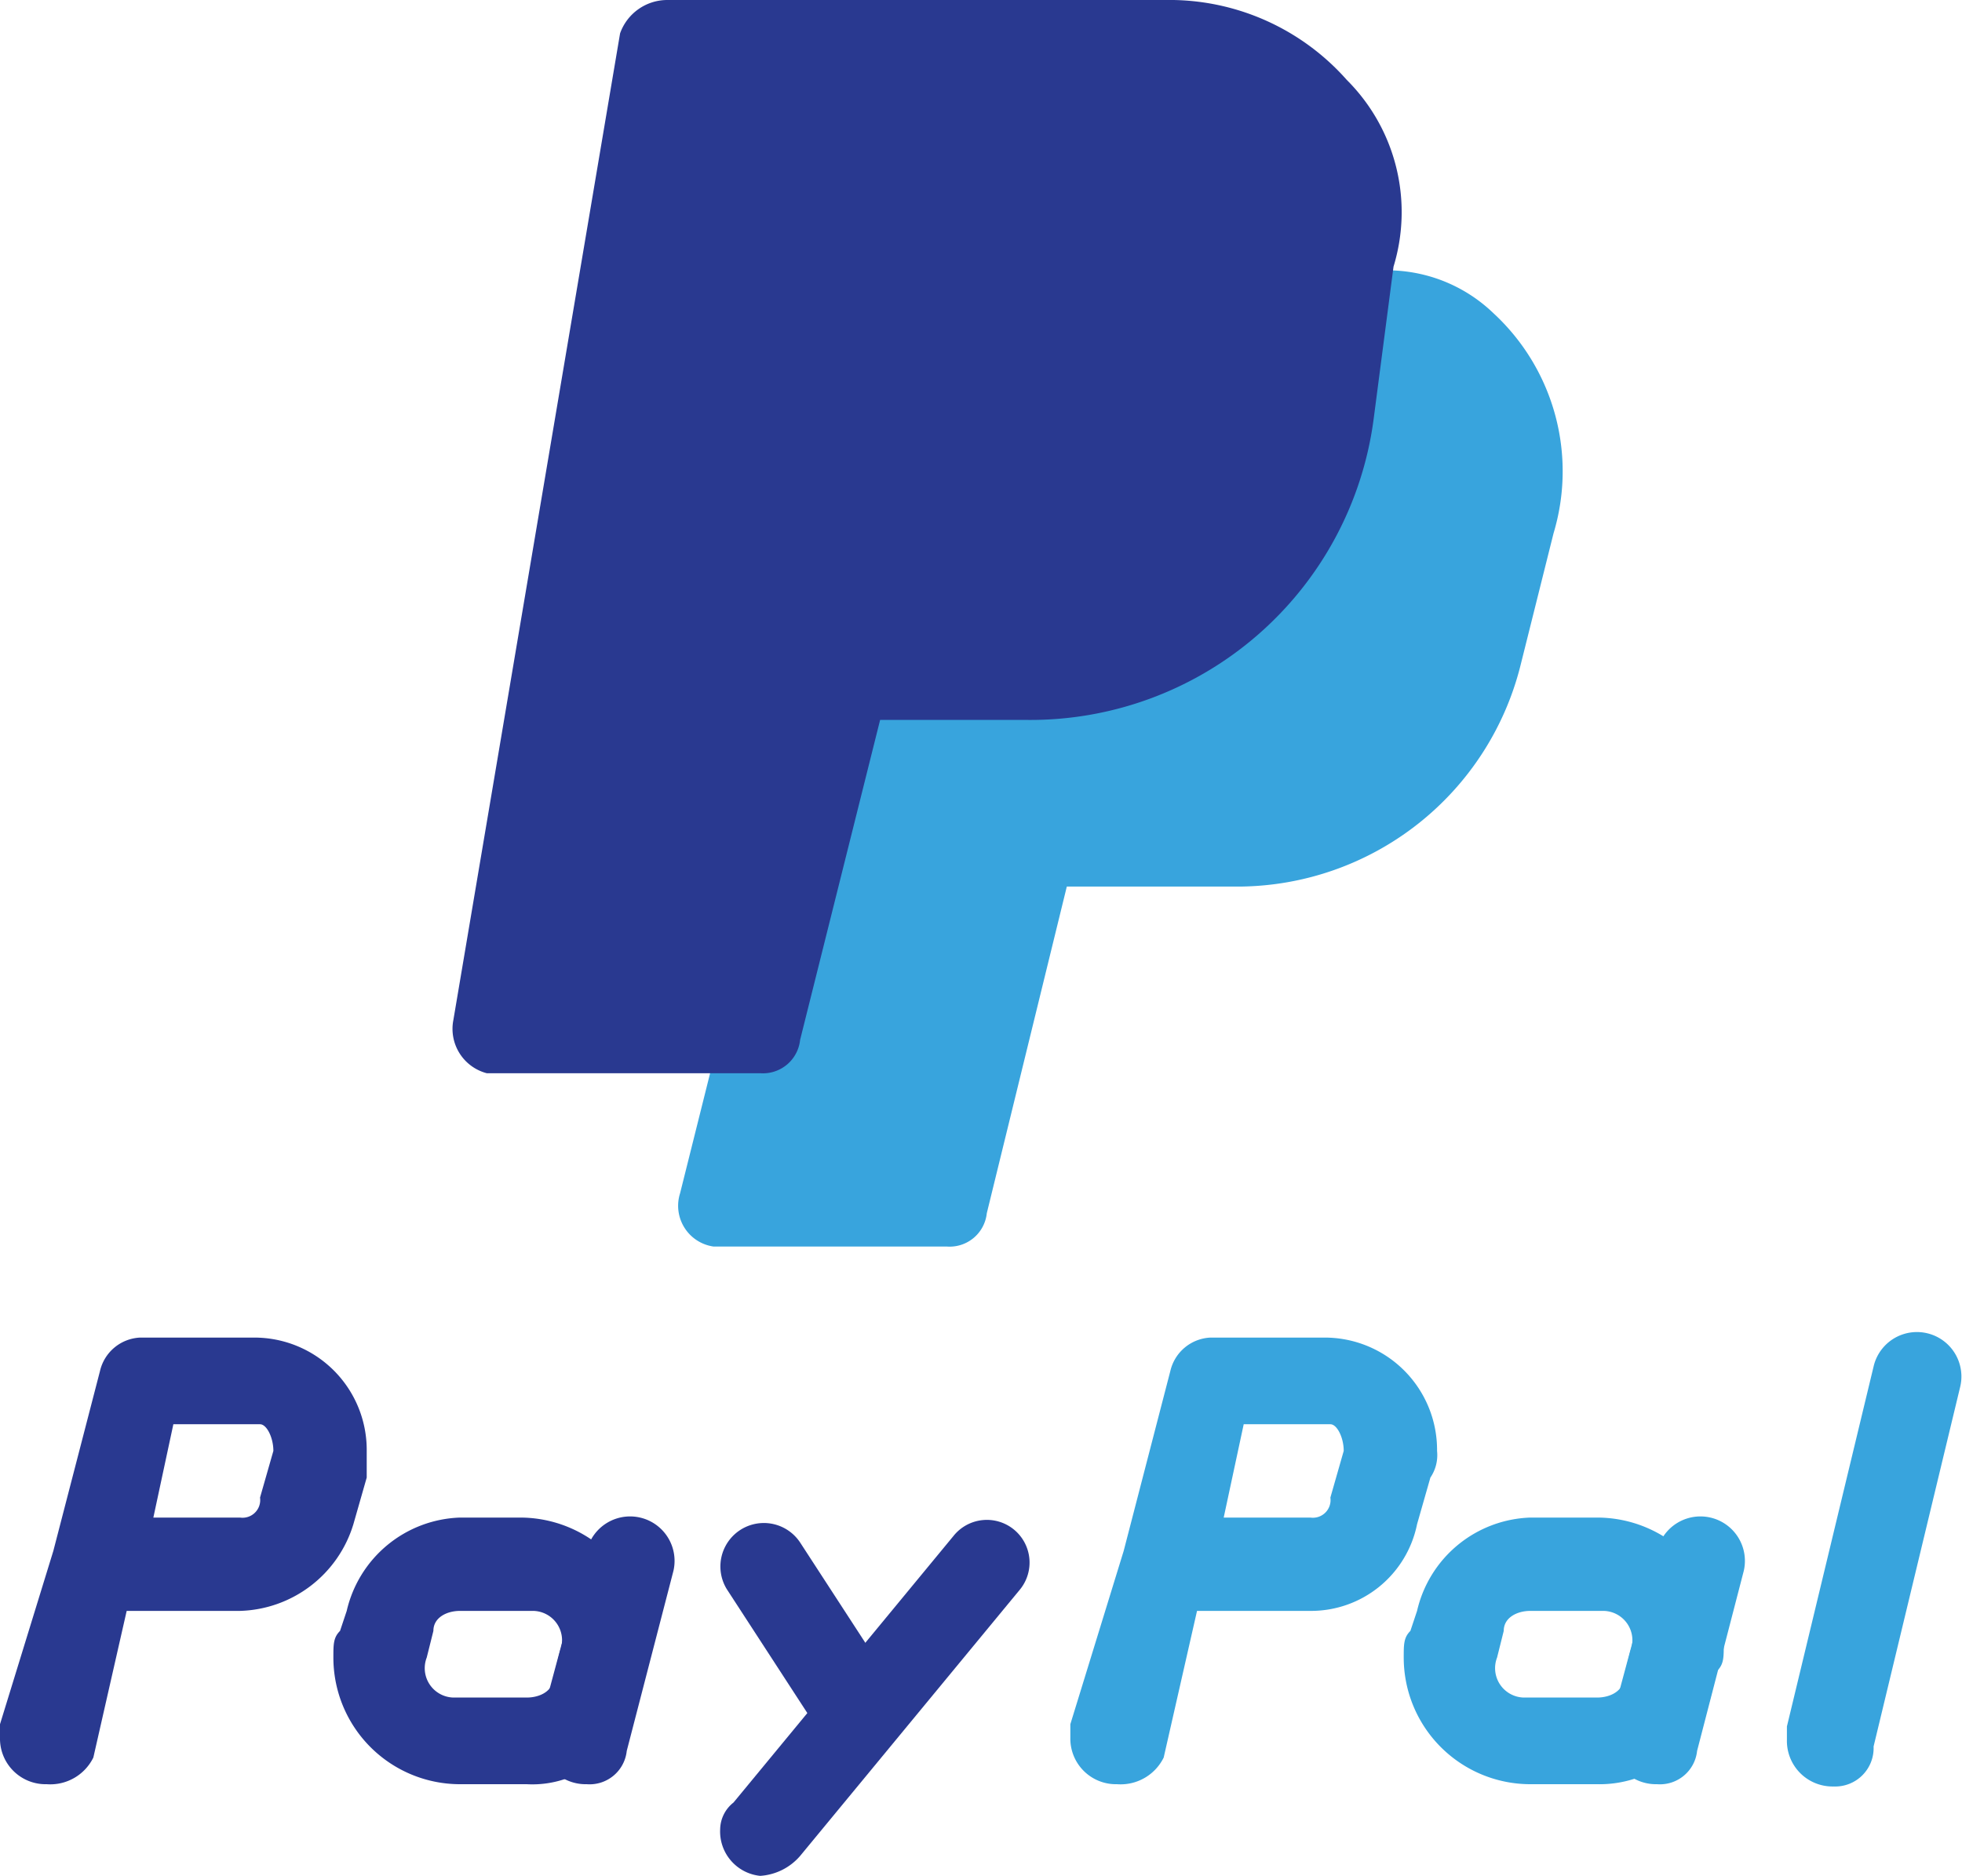
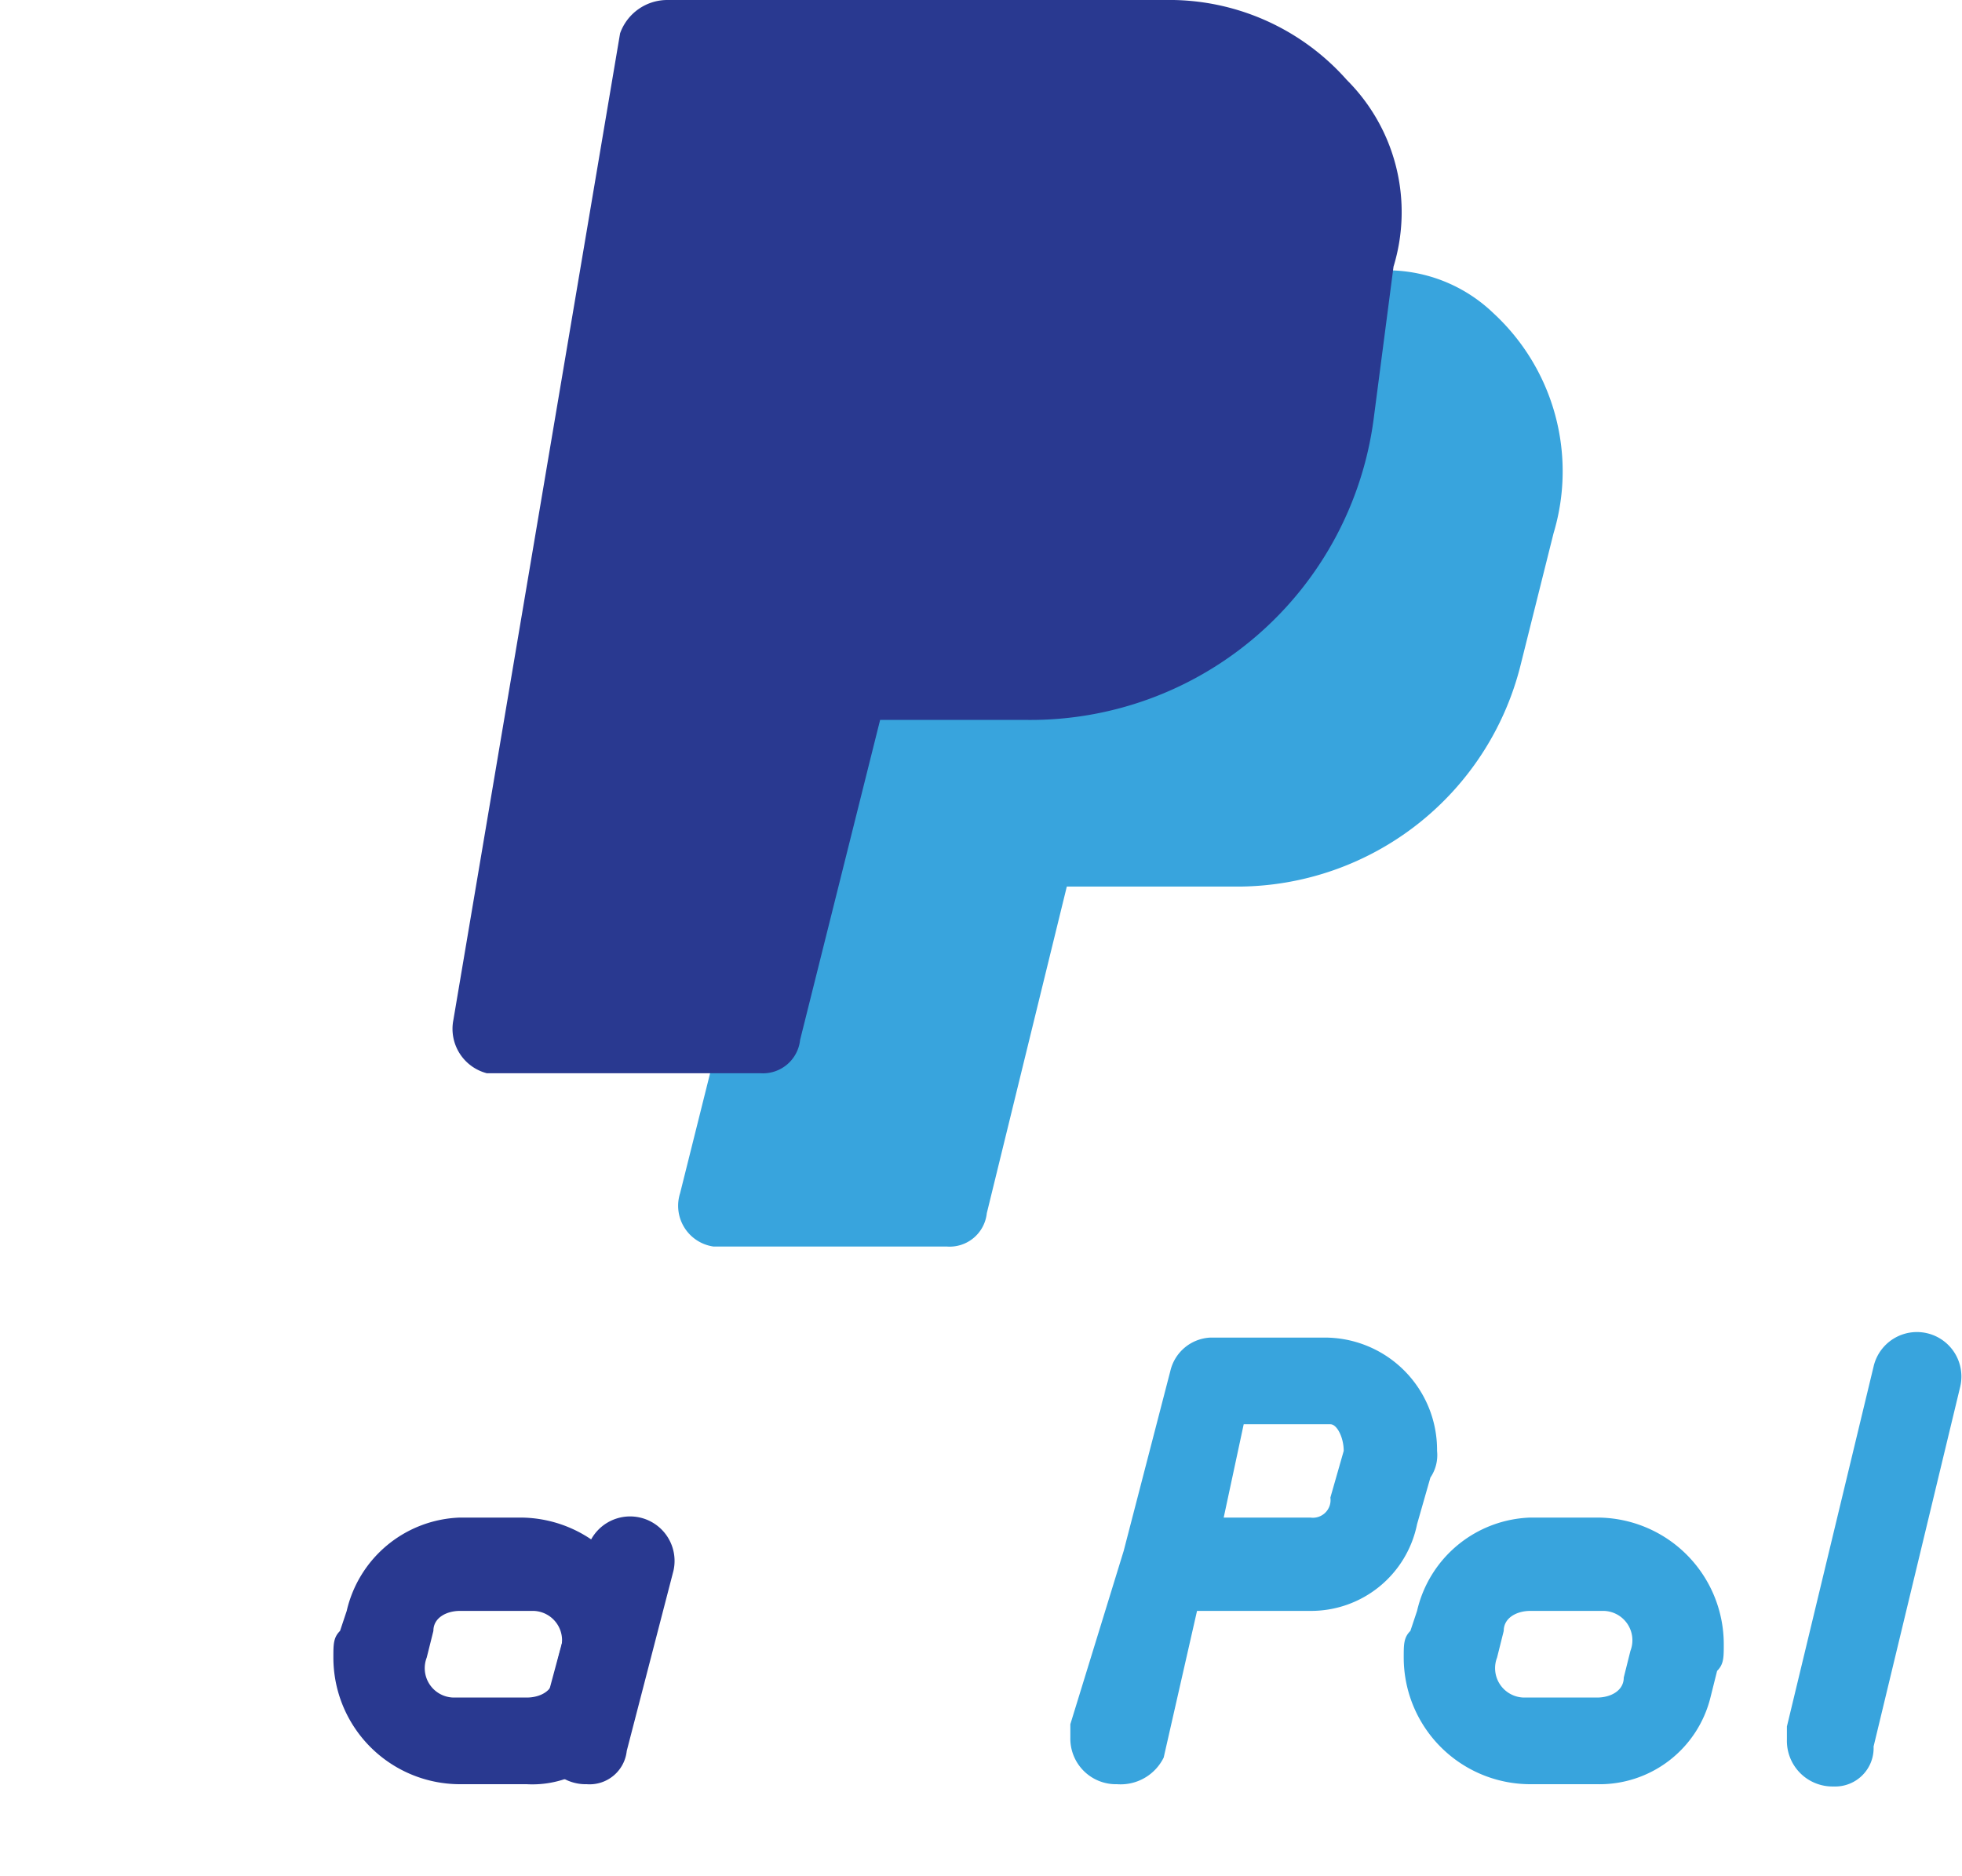
<svg xmlns="http://www.w3.org/2000/svg" width="29.426" height="28.141" viewBox="0 0 29.426 28.141">
  <g id="_005-paypal" transform="translate(-7.2 -3.9)">
    <path id="Path_89" d="M29.6,8.6a2.3,2.3,0,0,0-2.4-.5.664.664,0,0,0-.4.5l-.2,1.3a3.978,3.978,0,0,1-3.9,3.4H20a.56.56,0,0,0-.6.5l-2,8a.618.618,0,0,0,.5.8h3.5a.56.56,0,0,0,.6-.5l1.2-4.9h2.6A4.382,4.382,0,0,0,30,13.9l.5-2A3.227,3.227,0,0,0,29.6,8.6Z" fill="#38a4dd" />
    <g id="Group_154" transform="translate(0 20.066)">
-       <path id="Path_90" d="M7.9,10.6a.684.684,0,0,1-.7-.7V9.7L8,7.1H8l.7-2.7a.648.648,0,0,1,.6-.5H11a1.685,1.685,0,0,1,1.7,1.7V6l-.2.7A1.831,1.831,0,0,1,10.8,8H9.1l-.5,2.2A.72.72,0,0,1,7.9,10.6Zm1.6-4h1.3a.265.265,0,0,0,.3-.3l.2-.7c0-.2-.1-.4-.2-.4H9.8Z" fill="#293990" />
      <path id="Path_91" d="M15.1,10.6h-1a1.9,1.9,0,0,1-1.9-1.9c0-.2,0-.3.1-.4h0l.1-.3a1.805,1.805,0,0,1,1.7-1.4H15a1.9,1.9,0,0,1,1.9,1.9c0,.2,0,.3-.1.4l-.1.4A1.533,1.533,0,0,1,15.1,10.6ZM13.6,8.7a.441.441,0,0,0,.4.6h1.1c.2,0,.4-.1.4-.3l.1-.4a.441.441,0,0,0-.4-.6H14.1c-.2,0-.4.1-.4.3Z" fill="#293990" />
      <path id="Path_92" d="M16,10.6a.684.684,0,0,1-.7-.7V9.7L16,7.1a.667.667,0,1,1,1.3.3h0l-.7,2.7A.56.56,0,0,1,16,10.6Z" fill="#293990" />
    </g>
    <g id="Group_155" transform="translate(16.053 20.066)">
      <path id="Path_93" d="M7.9,10.6a.684.684,0,0,1-.7-.7V9.7L8,7.1H8l.7-2.7a.648.648,0,0,1,.6-.5H11a1.685,1.685,0,0,1,1.7,1.7.6.6,0,0,1-.1.4l-.2.7A1.622,1.622,0,0,1,10.8,8H9.1l-.5,2.2A.72.72,0,0,1,7.9,10.6Zm1.6-4h1.3a.265.265,0,0,0,.3-.3l.2-.7c0-.2-.1-.4-.2-.4H9.8Z" fill="#38a4dd" />
      <path id="Path_94" d="M15.1,10.6h-1a1.9,1.9,0,0,1-1.9-1.9c0-.2,0-.3.1-.4h0l.1-.3a1.805,1.805,0,0,1,1.7-1.4h1A1.9,1.9,0,0,1,17,8.5c0,.2,0,.3-.1.4l-.1.4A1.714,1.714,0,0,1,15.1,10.6ZM13.6,8.7a.441.441,0,0,0,.4.6h1.1c.2,0,.4-.1.4-.3l.1-.4a.441.441,0,0,0-.4-.6H14.1c-.2,0-.4.1-.4.3Z" fill="#38a4dd" />
-       <path id="Path_95" d="M16,10.6a.684.684,0,0,1-.7-.7V9.7L16,7.1a.667.667,0,1,1,1.3.3h0l-.7,2.7A.56.56,0,0,1,16,10.6Z" fill="#38a4dd" />
    </g>
    <g id="Group_156" transform="translate(10.701 22.741)">
-       <path id="Path_96" d="M9.3,7.3A.864.864,0,0,1,8.7,7L7.4,5a.652.652,0,0,1,1.1-.7l1.3,2a.633.633,0,0,1-.1.9c-.2,0-.3.1-.4.1Z" fill="#293990" />
-       <path id="Path_97" d="M7.9,9.3a.669.669,0,0,1-.6-.7.52.52,0,0,1,.2-.4l3.3-4a.64.64,0,0,1,1,.8h0L8.5,9A.864.864,0,0,1,7.9,9.3Z" fill="#293990" />
-     </g>
+       </g>
    <path id="Path_98" d="M34.7,30.7A.684.684,0,0,1,34,30v-.2l1.3-5.4a.667.667,0,1,1,1.3.3h0l-1.3,5.4A.576.576,0,0,1,34.7,30.7Z" fill="#38a4dd" />
    <path id="Path_99" d="M27.4,5.1a3.553,3.553,0,0,0-2.6-1.2H17.2a.752.752,0,0,0-.7.5L14,19.2a.688.688,0,0,0,.5.8h4.1a.56.56,0,0,0,.6-.5l1.2-4.8h2.2a5.192,5.192,0,0,0,5.2-4.5l.3-2.3h0A2.8,2.8,0,0,0,27.4,5.1Z" fill="#293990" />
  </g>
</svg>